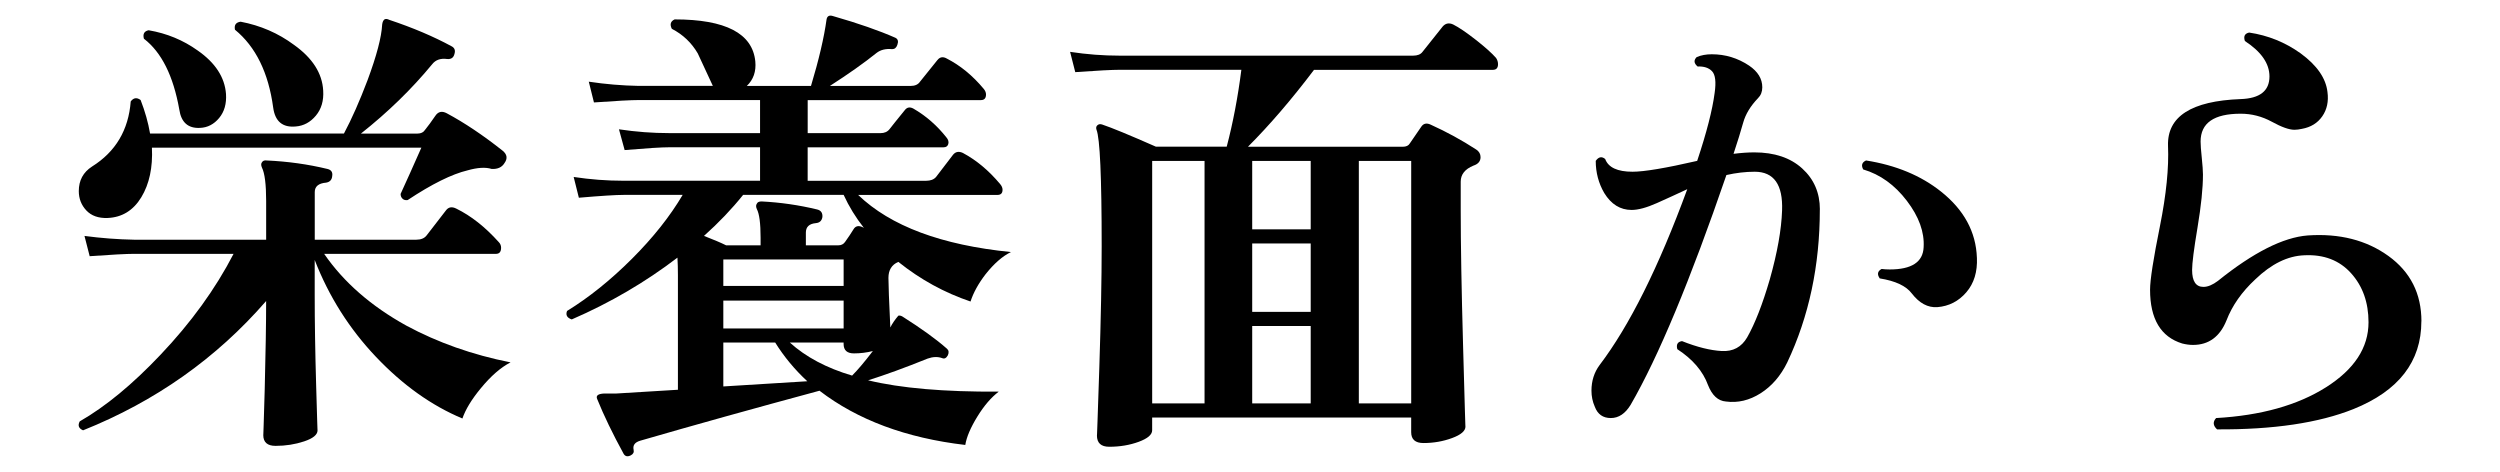
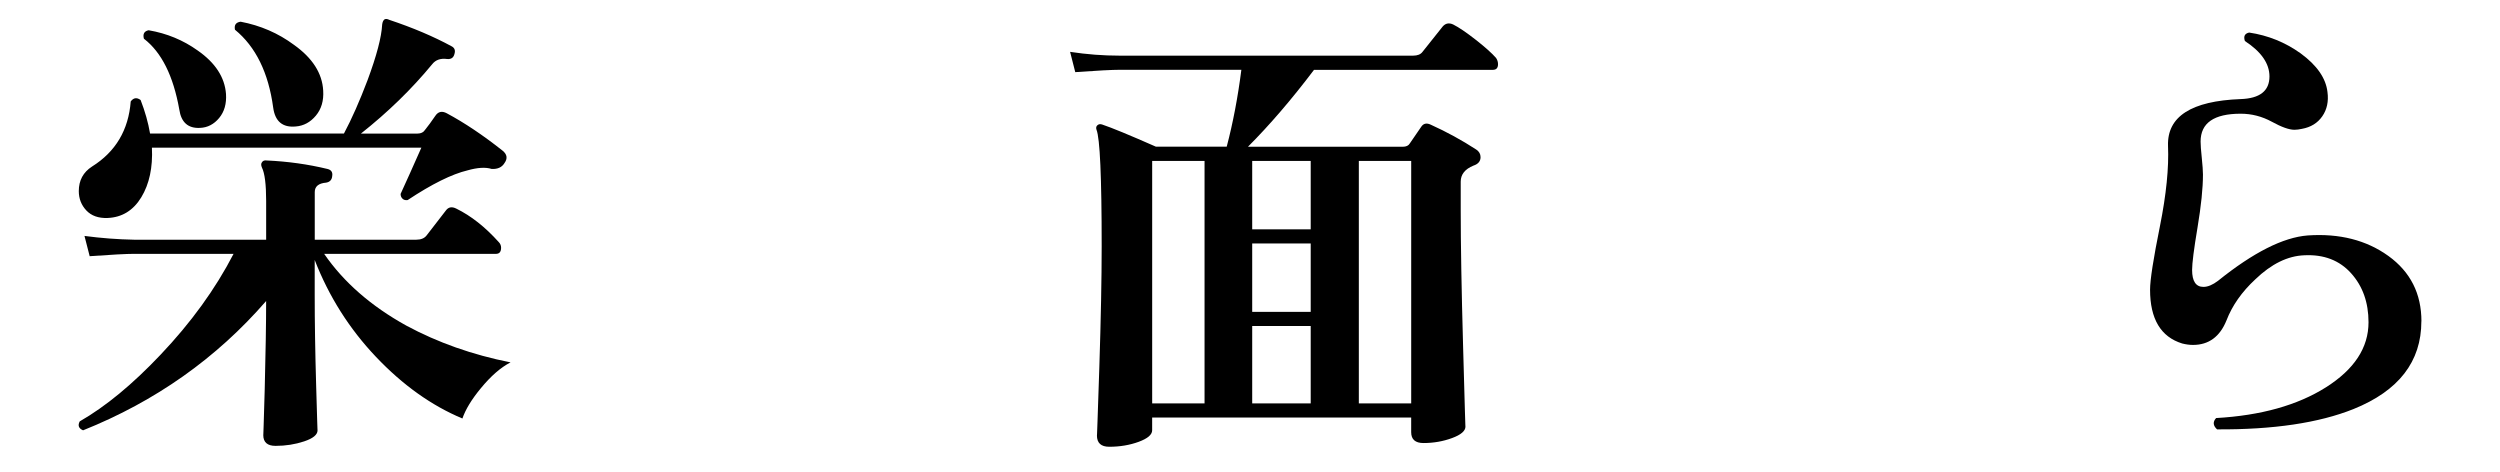
<svg xmlns="http://www.w3.org/2000/svg" id="_レイヤー_2" version="1.1" viewBox="0 0 95.376 18">
  <g id="_レイヤー_1-2">
    <path d="M19.477,13.825c-.372.191-.751.521-1.135.989-.348.421-.582.805-.701,1.152-1.177-.492-2.274-1.274-3.295-2.349-1.02-1.074-1.8-2.308-2.34-3.699v1.313c0,1.068.019,2.224.055,3.466.035,1.241.054,1.814.054,1.719,0,.168-.171.309-.513.423-.343.114-.705.171-1.09.171-.312,0-.468-.138-.468-.414,0,.096.019-.485.055-1.746.035-1.38.054-2.502.054-3.366-1.896,2.185-4.225,3.828-6.984,4.933-.168-.072-.21-.187-.126-.342.984-.564,2.01-1.41,3.078-2.538,1.164-1.225,2.094-2.508,2.79-3.853h-3.78c-.3,0-.87.03-1.71.09l-.198-.773c.637.084,1.267.132,1.891.144h5.04v-1.476c0-.636-.054-1.062-.162-1.278-.036-.084-.036-.149,0-.198.036-.06.096-.083.18-.071.804.036,1.578.144,2.322.324.144.035.204.126.18.27-.012.144-.09.229-.233.252-.288.024-.433.145-.433.36v1.817h3.87c.181,0,.312-.054.396-.162.203-.264.449-.581.737-.953.097-.133.229-.156.396-.072.563.276,1.104.702,1.62,1.277.06.061.09.133.09.217,0,.156-.066.233-.198.233h-6.552c.744,1.08,1.788,1.992,3.132,2.736,1.2.647,2.526,1.116,3.979,1.404h-.001ZM19.242,6.228c-.097.156-.258.229-.486.217-.228-.072-.534-.055-.918.054-.6.144-1.362.521-2.286,1.134-.084.012-.149-.006-.197-.054-.049-.048-.072-.108-.072-.181.216-.468.479-1.056.792-1.764H5.796c.036.756-.099,1.386-.404,1.89-.307.505-.735.769-1.287.792-.349.013-.618-.083-.811-.287-.191-.204-.288-.45-.288-.738,0-.408.168-.72.504-.937.9-.563,1.393-1.392,1.477-2.483.107-.145.233-.162.378-.055.168.433.288.858.36,1.278h7.397c.3-.563.6-1.242.9-2.034.348-.936.533-1.644.558-2.124.012-.096.042-.162.09-.197.048-.024.108-.019.181.018.899.3,1.691.636,2.376,1.008.119.061.155.162.107.307-.036.132-.126.191-.27.18-.252-.036-.444.03-.576.198-.78.947-1.687,1.83-2.718,2.646h2.159c.133,0,.229-.048.288-.144.108-.132.24-.312.396-.54.107-.156.252-.187.432-.09.672.359,1.38.834,2.124,1.422.181.144.204.306.072.485h.001ZM8.622,3.583c.024.372-.062.678-.261.918-.199.24-.441.366-.729.378-.456.024-.72-.21-.792-.702-.228-1.284-.678-2.184-1.35-2.7-.048-.18.012-.288.18-.323.696.119,1.32.378,1.872.773.672.468,1.032,1.021,1.08,1.656ZM12.33,3.457c.024.384-.069.702-.279.954s-.465.39-.765.414c-.504.048-.792-.192-.864-.721-.18-1.332-.666-2.321-1.458-2.97-.036-.18.036-.281.216-.306.757.144,1.435.438,2.034.882.708.504,1.08,1.086,1.116,1.746h0Z" />
-     <path d="M38.574,9.613c-.323.155-.647.438-.972.846-.276.359-.468.708-.576,1.044-.996-.336-1.914-.84-2.754-1.512-.252.107-.378.312-.378.611,0,.24.023.87.072,1.891.071-.145.174-.294.306-.45.048-.012.102,0,.162.036.72.456,1.284.863,1.692,1.224.071.061.083.145.035.252-.06.108-.132.145-.216.108-.168-.061-.354-.055-.558.018-.864.349-1.62.624-2.269.828,1.236.3,2.898.444,4.986.432-.288.217-.561.534-.819.954-.258.42-.411.78-.459,1.08-2.256-.264-4.109-.954-5.562-2.069-2.532.684-4.812,1.319-6.84,1.907-.204.061-.288.174-.252.343.023.096-.013.167-.108.216-.12.06-.21.042-.27-.055-.421-.768-.756-1.464-1.009-2.088-.06-.132.024-.203.253-.216h.468c.252-.012,1.037-.06,2.357-.144v-4.374c0-.24-.006-.462-.018-.666-1.224.936-2.568,1.722-4.032,2.357-.18-.06-.24-.168-.18-.323.84-.517,1.665-1.18,2.475-1.989s1.455-1.623,1.936-2.439h-2.25c-.301,0-.87.036-1.71.108l-.198-.792c.636.096,1.266.144,1.89.144h5.221v-1.277h-3.456c-.301,0-.871.036-1.71.107l-.217-.792c.648.097,1.284.145,1.908.145h3.475v-1.261h-4.627c-.287,0-.857.03-1.71.091l-.197-.792c.636.096,1.271.149,1.907.161h2.826c-.191-.407-.384-.821-.576-1.241-.239-.408-.569-.721-.989-.937-.084-.168-.049-.288.107-.359,1.944,0,2.971.533,3.078,1.602.036.384-.072.696-.324.936h2.448c.3-.995.498-1.842.594-2.537.024-.132.108-.174.252-.126.96.275,1.752.552,2.376.827.097.049.12.139.072.271-.036.107-.102.162-.198.162-.239-.024-.438.024-.594.144-.479.385-1.074.805-1.782,1.26h3.078c.168,0,.288-.054.36-.161.3-.372.521-.648.666-.828.096-.12.216-.138.36-.055.516.265.983.648,1.403,1.152.061.072.09.145.09.216,0,.145-.065.216-.197.216h-6.606v1.261h2.772c.155,0,.272-.051.351-.153.078-.102.272-.345.585-.729.084-.108.192-.127.324-.055.479.276.9.643,1.26,1.099.072.084.096.168.072.252-.024.084-.084.126-.18.126h-5.185v1.277h4.519c.168,0,.294-.048.378-.144.312-.408.527-.69.647-.846.096-.12.222-.145.378-.072.516.276.99.672,1.422,1.188.061.072.091.145.091.217,0,.132-.066.197-.198.197h-5.311c1.236,1.188,3.18,1.914,5.832,2.179l.003-.003ZM32.959,8.695c-.312-.396-.57-.816-.774-1.261h-3.834c-.432.54-.93,1.062-1.494,1.566.372.144.654.264.846.36h1.314v-.288c0-.552-.048-.918-.145-1.099-.035-.084-.035-.149,0-.198.024-.06.084-.09.181-.09.72.036,1.428.139,2.124.307.144.036.21.132.198.288-.024.144-.108.222-.253.233-.252.024-.378.145-.378.36v.486h1.242c.108,0,.192-.042.252-.127.12-.167.229-.329.324-.485.072-.12.18-.15.324-.09l.072.036v.002ZM32.185,10.909v-1.009h-4.59v1.009h4.59ZM32.185,12.53v-1.062h-4.59v1.062h4.59ZM30.799,14.545c-.48-.444-.889-.937-1.225-1.477h-1.979v1.675l3.204-.198ZM33.301,13.392c-.24.061-.48.09-.721.09-.264,0-.396-.119-.396-.359v-.055h-2.052c.611.553,1.403.973,2.376,1.261.216-.216.479-.528.792-.937h.001Z" />
    <path d="M57.078,2.215c.048.072.072.15.072.234,0,.144-.066.216-.198.216h-6.822c-.853,1.128-1.692,2.105-2.52,2.934h5.903c.132,0,.223-.042.271-.126.107-.155.252-.365.432-.63.084-.132.204-.162.36-.09.611.276,1.193.594,1.746.954.107.072.162.168.162.288,0,.156-.091.264-.271.323-.324.133-.486.337-.486.612v1.08c0,1.296.03,3.036.091,5.22.06,2.185.09,3.198.09,3.042,0,.168-.171.315-.514.441-.342.126-.705.189-1.089.189-.312,0-.468-.139-.468-.414v-.559h-9.882v.486c0,.168-.171.314-.513.44-.343.126-.718.189-1.125.189-.312,0-.469-.144-.469-.432,0,.132.03-.729.091-2.583.06-1.854.09-3.399.09-4.636,0-2.64-.066-4.122-.198-4.445-.024-.072-.012-.129.036-.171s.107-.052.18-.027c.36.12,1.044.402,2.052.846h2.7c.24-.911.426-1.89.559-2.934h-4.626c-.301,0-.871.03-1.711.09l-.197-.774c.636.097,1.266.145,1.89.145h11.196c.168,0,.288-.048.359-.145.217-.275.475-.6.774-.972.108-.12.24-.144.396-.072.216.108.504.304.863.585.36.282.618.514.774.693l.002.003ZM45.954,15.39V6.139h-1.998v9.252h1.998ZM50.004,8.749v-2.61h-2.232v2.61h2.232ZM50.004,11.898v-2.609h-2.232v2.609h2.232ZM50.004,15.39v-2.952h-2.232v2.952h2.232ZM53.838,15.39V6.139h-1.998v9.252h1.998Z" />
-     <path d="M69.427,7.993c0,2.136-.414,4.08-1.242,5.832-.252.516-.592.908-1.018,1.179-.426.27-.867.375-1.322.314-.301-.023-.528-.233-.685-.63-.192-.527-.582-.983-1.17-1.367-.048-.181.012-.282.18-.307.576.229,1.08.354,1.513.378.432.024.756-.149.972-.521.3-.528.588-1.267.864-2.214.288-1.021.443-1.896.468-2.628.036-.984-.312-1.477-1.044-1.477-.349,0-.708.042-1.08.126-1.38,4.021-2.598,6.942-3.654,8.767-.204.335-.456.504-.756.504s-.504-.145-.611-.433c-.085-.191-.127-.396-.127-.611,0-.372.103-.696.307-.973,1.14-1.5,2.256-3.737,3.348-6.714-.384.18-.771.357-1.161.531s-.711.261-.963.261c-.432,0-.78-.216-1.044-.647-.216-.372-.324-.78-.324-1.225.108-.155.229-.18.36-.072.12.324.468.486,1.044.486.444,0,1.266-.138,2.466-.414.36-1.08.582-1.943.666-2.592.061-.42.027-.696-.099-.828s-.31-.191-.549-.18c-.145-.12-.156-.24-.036-.36.168-.072.359-.107.576-.107.516,0,.989.144,1.422.432.336.228.504.504.504.828,0,.168-.054.306-.162.414-.288.3-.477.611-.567.936-.09.324-.213.72-.368,1.188.287-.036.552-.055.792-.055.768,0,1.377.204,1.826.612.45.408.676.931.676,1.566h-.002ZM75.42,9.829c.024.54-.11.98-.404,1.322-.295.343-.663.531-1.107.567-.359.024-.684-.149-.972-.521-.216-.288-.624-.48-1.225-.576-.107-.156-.084-.276.072-.36.096.012.198.019.307.019.839,0,1.271-.282,1.296-.847.035-.576-.178-1.167-.64-1.772-.462-.606-1.017-1.005-1.665-1.197-.084-.156-.048-.271.108-.342,1.14.18,2.094.576,2.862,1.188.875.696,1.332,1.536,1.367,2.521v-.002Z" />
    <path d="M92.376,12.259c0,1.536-.864,2.652-2.592,3.348-1.32.528-3.055.786-5.202.774-.156-.144-.168-.288-.036-.432,1.704-.097,3.099-.486,4.185-1.17,1.086-.685,1.629-1.513,1.629-2.484,0-.756-.222-1.38-.666-1.872-.443-.492-1.038-.72-1.781-.684-.637.023-1.261.33-1.872.918-.517.479-.882,1.002-1.099,1.565-.252.624-.678.937-1.277.937-.133,0-.271-.019-.414-.055-.816-.252-1.225-.936-1.225-2.052,0-.372.126-1.182.378-2.43.24-1.2.343-2.22.307-3.061-.036-1.115.888-1.71,2.771-1.781.732-.024,1.099-.312,1.099-.864,0-.492-.312-.942-.937-1.351-.06-.18-.006-.287.162-.323.72.107,1.374.372,1.962.792.624.456.966.948,1.026,1.476.048.36-.019.669-.198.927-.18.259-.438.417-.774.478-.107.024-.204.036-.287.036-.205,0-.492-.103-.864-.307-.372-.203-.769-.306-1.188-.306-1.02,0-1.529.354-1.529,1.062,0,.133.015.34.045.621.029.282.045.495.045.64,0,.516-.069,1.188-.207,2.016-.139.828-.207,1.368-.207,1.62,0,.432.144.648.432.648.168,0,.354-.078.559-.234,1.344-1.08,2.483-1.656,3.42-1.729,1.212-.083,2.237.178,3.078.783.84.606,1.26,1.438,1.26,2.493h-.003Z" />
  </g>
</svg>